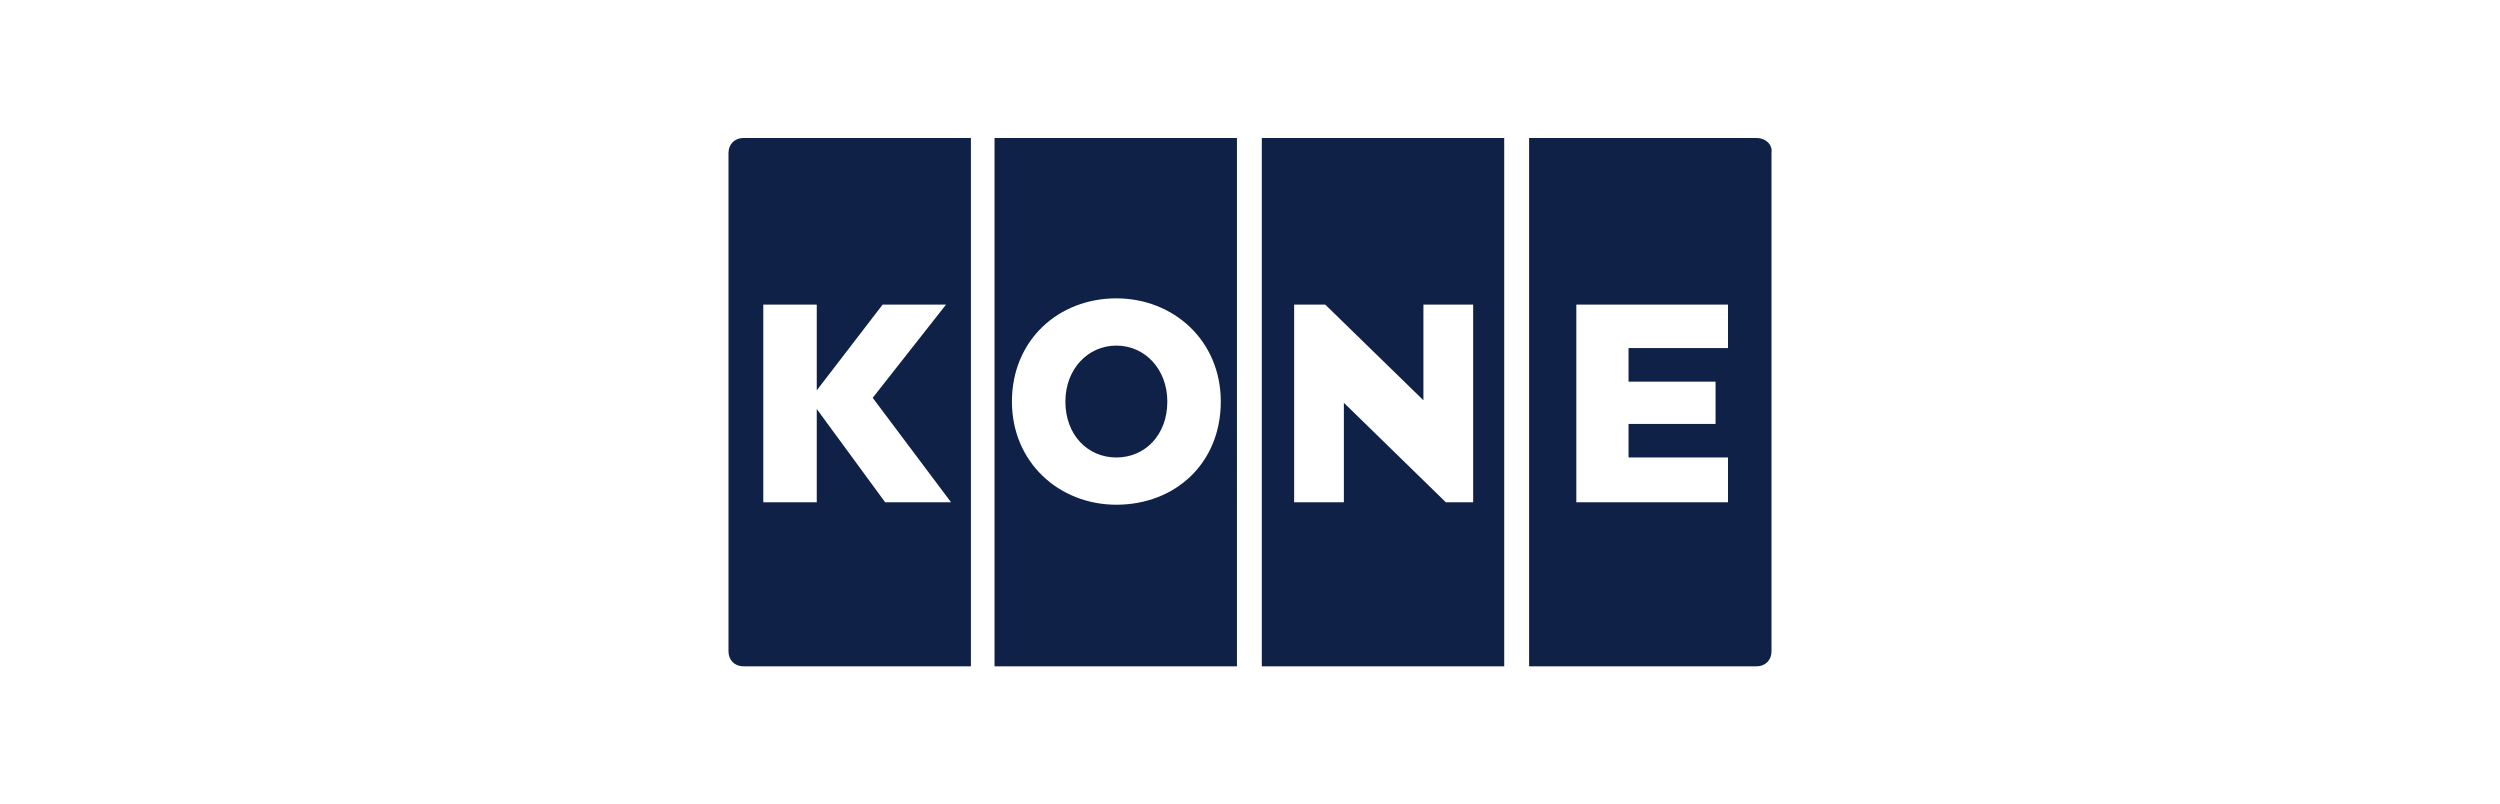
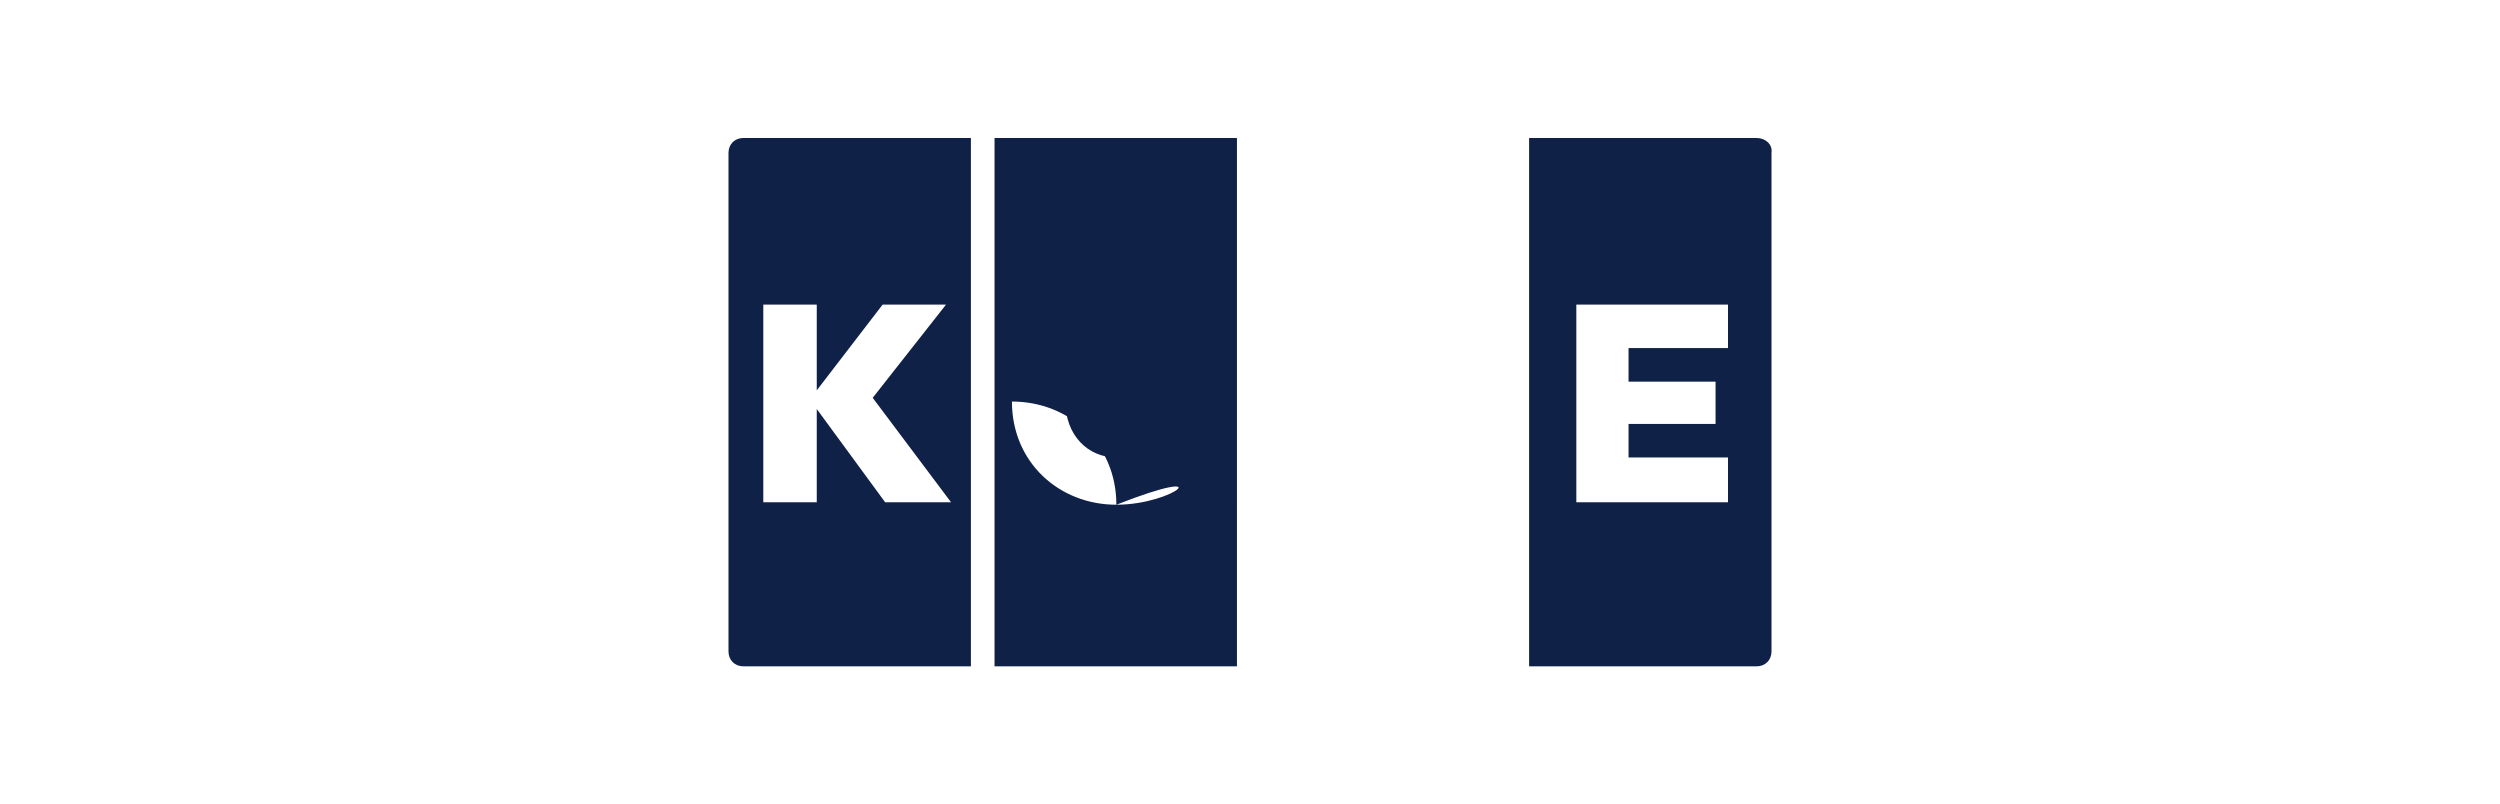
<svg xmlns="http://www.w3.org/2000/svg" version="1.1" id="Layer_1" x="0px" y="0px" viewBox="0 0 201.1 64.7" style="enable-background:new 0 0 201.1 64.7;" xml:space="preserve">
  <style type="text/css">
	.st0{fill:#102148;}
</style>
  <g>
    <g>
      <path class="st0" d="M59.8,11.1c-0.7,0-1.2,0.5-1.2,1.2v40.1c0,0.7,0.5,1.2,1.2,1.2h18.3V11.1H59.8z M71.2,40.4l-5.5-7.5v7.5h-4.3    V24.5h4.3v6.9l5.3-6.9h5.1L70.2,32l6.3,8.4H71.2z" />
-       <path class="st0" d="M101.5,11.1v42.5H121V11.1H101.5z M118.5,40.4h-2.2l-8.2-8v8h-4V24.5h2.5l7.9,7.7v-7.7h4    C118.5,24.5,118.5,40.4,118.5,40.4z" />
      <g>
        <path class="st0" d="M89.8,27.8c-2.3,0-4.1,1.9-4.1,4.5c0,2.7,1.8,4.5,4.1,4.5c2.3,0,4.1-1.8,4.1-4.5     C93.9,29.7,92.1,27.8,89.8,27.8z" />
-         <path class="st0" d="M80,11.1v42.5h19.5V11.1H80z M89.8,40.6c-4.6,0-8.4-3.4-8.4-8.3s3.7-8.3,8.4-8.3c4.6,0,8.4,3.4,8.4,8.3     C98.2,37.3,94.5,40.6,89.8,40.6z" />
+         <path class="st0" d="M80,11.1v42.5h19.5V11.1H80z M89.8,40.6c-4.6,0-8.4-3.4-8.4-8.3c4.6,0,8.4,3.4,8.4,8.3     C98.2,37.3,94.5,40.6,89.8,40.6z" />
      </g>
      <path class="st0" d="M141.3,11.1H123v42.5h18.3c0.7,0,1.2-0.5,1.2-1.2V12.3C142.6,11.6,142,11.1,141.3,11.1z M139,28h-8v2.7h7v3.4    h-7v2.7h8v3.6h-12.2V24.5H139V28z" />
    </g>
  </g>
</svg>